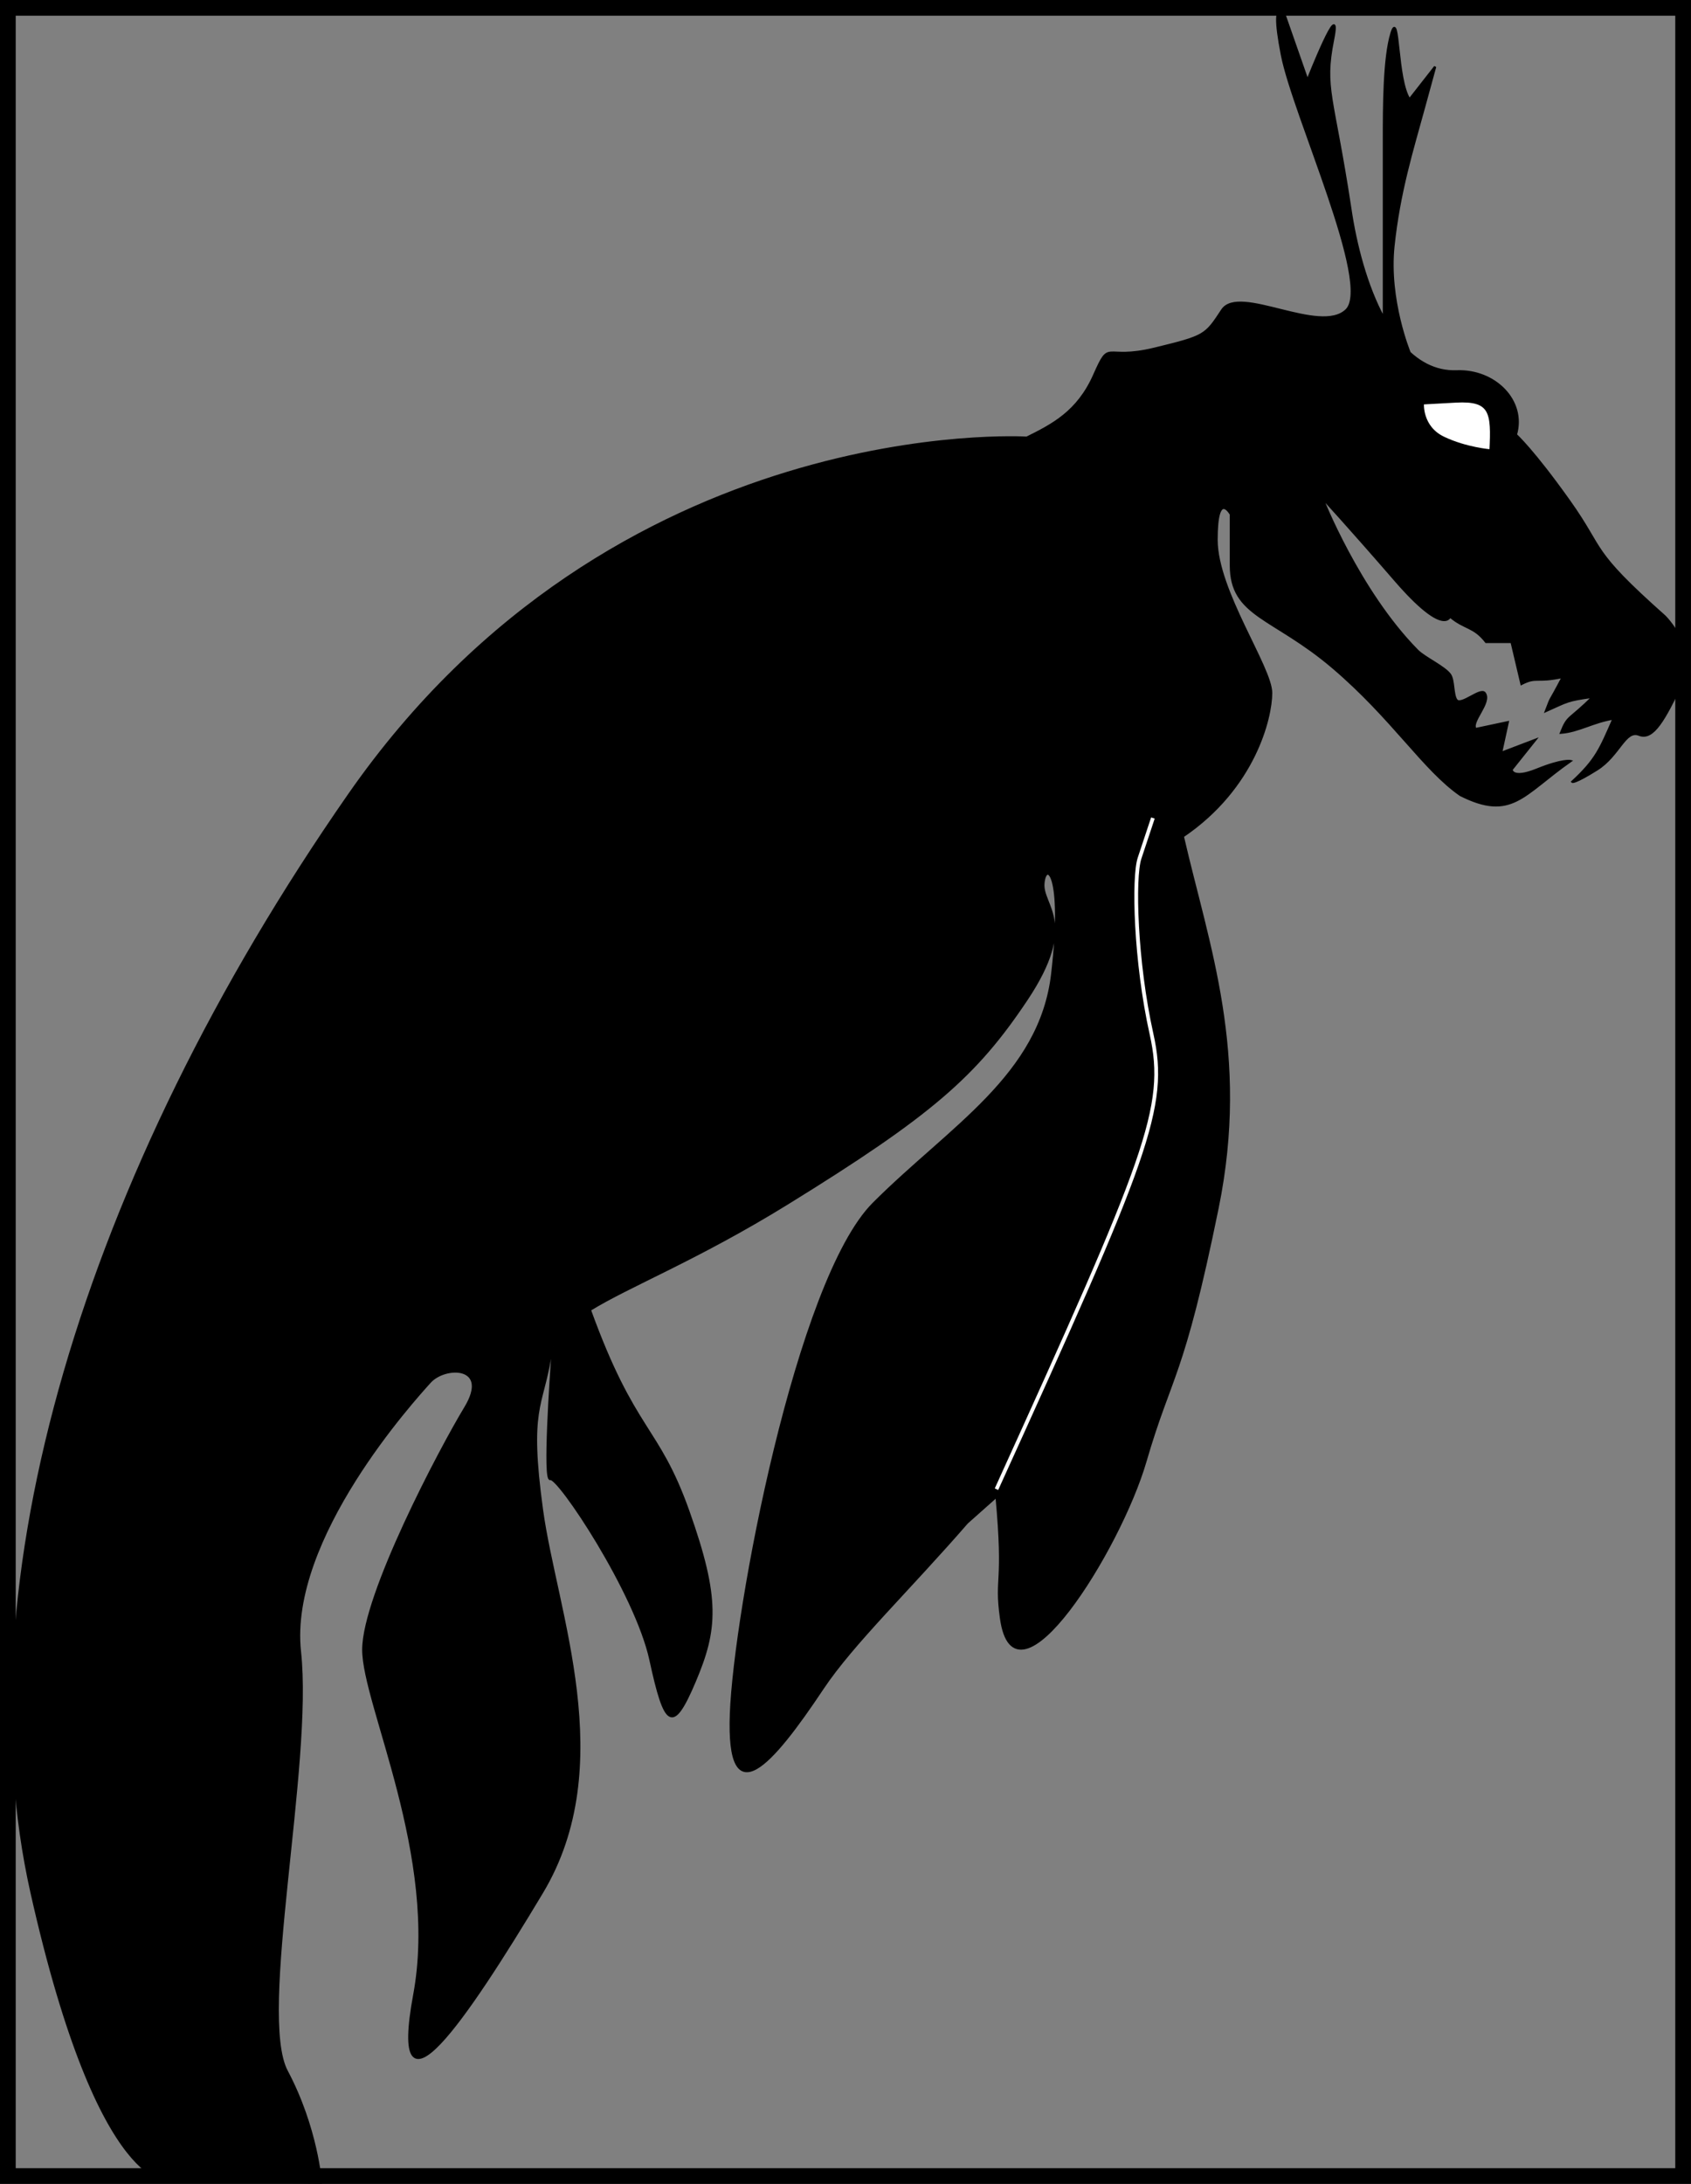
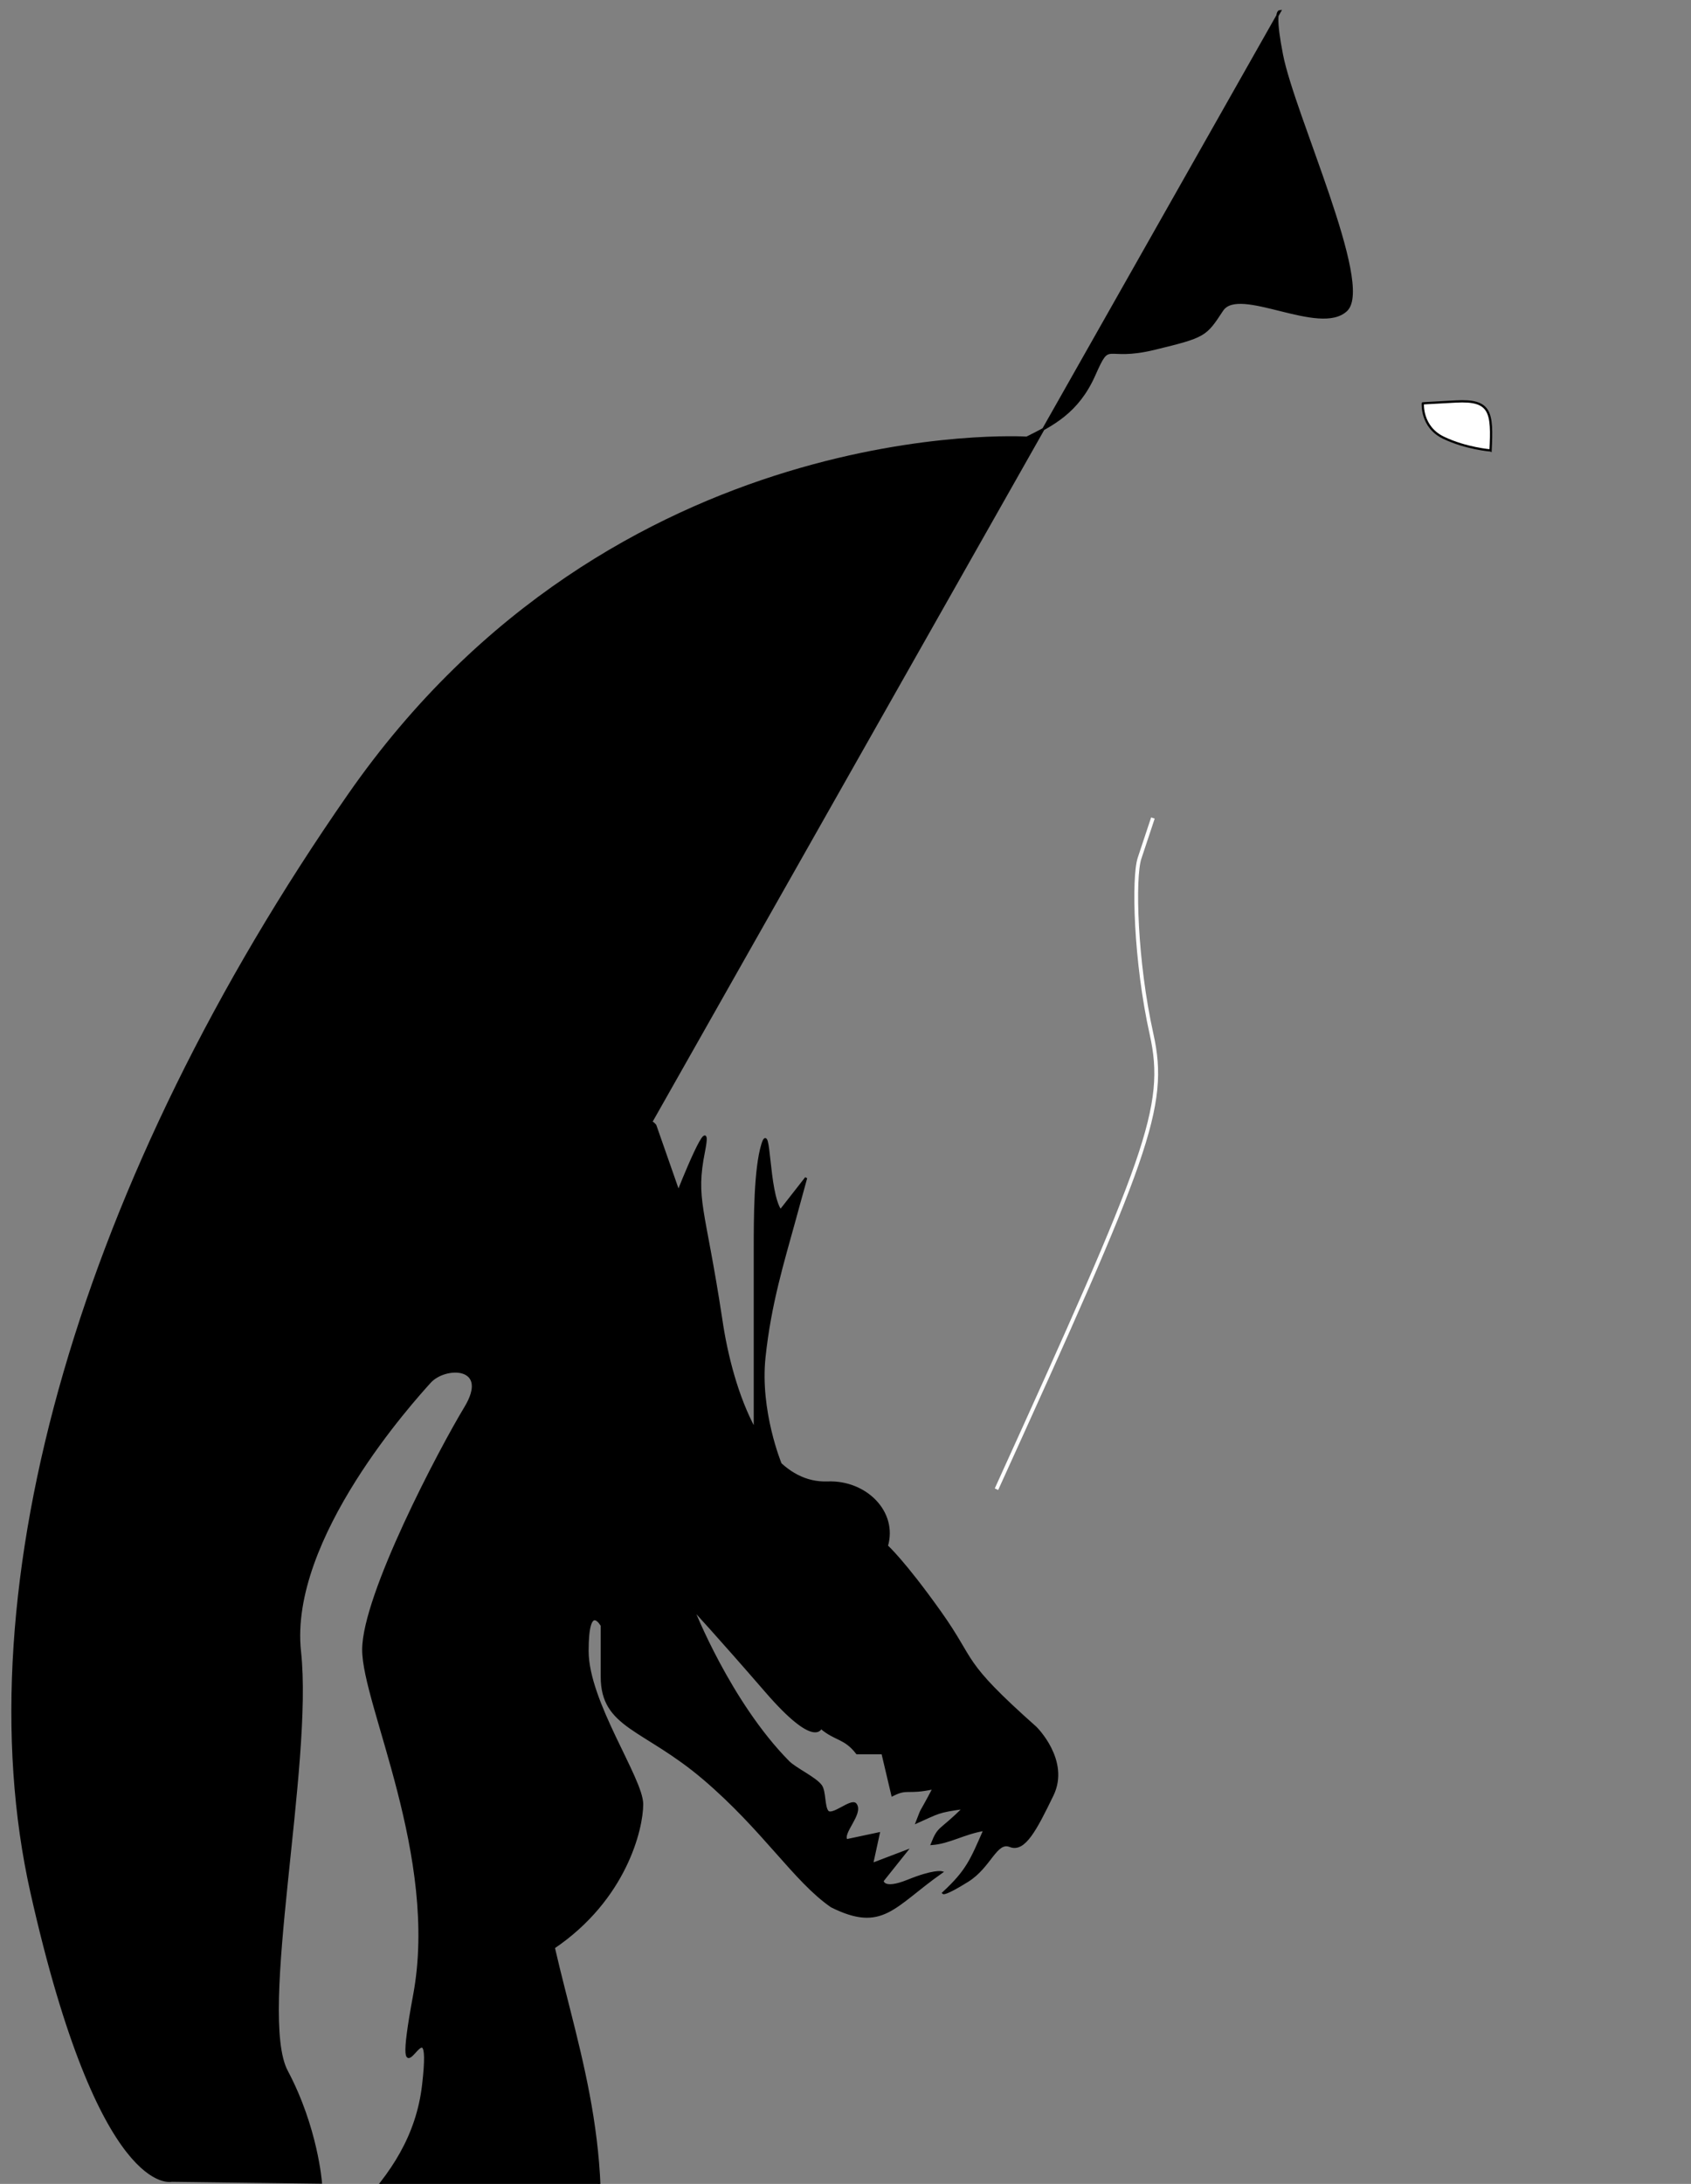
<svg xmlns="http://www.w3.org/2000/svg" width="7in" height="9.038in" version="1.1" viewBox="0 0 630 813.42">
  <rect x="0" y="0" width="630" height="813.42" fill="#808080" stroke="none" />
  <g>
-     <path d="m476.87 4.157c-1.085 0.088-1.889 2.911 0.723 16.277 4.399 22.512 33.852 85.561 24.034 95.067s-40.011-9.507-46.283 0c-6.271 9.507-6.272 9.785-25.285 14.399-19.013 4.614-16.28-3.991-22.4 9.819s-15.627 18.583-25.133 23.316c0 0-153.38-9.507-252.56 133.09-99.187 142.6-143.84 294.71-118.2 408.79s52.211 107.3 52.211 107.3l55.558 0.701s-1.49-20.336-12.702-41.453c-11.212-21.117 9.506-114.08 4.9-156.3-4.606-42.219 42.634-93.967 48.387-100.38 5.753-6.415 22.767-6.208 13.26 9.507-9.507 15.714-38.027 69.839-38.027 90.175s28.52 77.137 19.013 128.48c-9.507 51.343 19.013 9.507 47.534-38.027 28.52-47.534 5.204-104.57 0-142.6-5.204-38.027-2.6e-4 -38.027 3.1-57.04 0.208-1.279 0.551-2.493 1.017-3.657-0.906 12.533-3.442 50.124-0.985 49.252 2.921-1.037 31.897 42.278 37.34 67.447 5.443 25.169 8.222 27.346 16.421 7.997 8.199-19.35 9.236-30.811-2.345-63.433-11.38-32.054-20.069-29.114-36.7-75.004 14.711-9.105 39.839-18.789 73.611-39.641 53.431-32.991 70.157-47.534 89.17-76.054 19.013-28.52 5.498-34.712 6.199-43.127s7.714-4.407 3.308 33.62c-4.407 38.027-38.027 57.04-66.547 85.561s-51.766 152.11-53.168 190.13c-1.403 38.027 15.141 19.013 34.155-9.507 11.2-16.799 32.296-36.904 54.249-62.243l-0.046 0.158 10.606-9.423c3.094 33.524-0.532 29.393 1.655 45.284 5.099 37.05 44.216-25.412 53.79-58.325 9.575-32.913 13.809-30.307 26.869-94.311 11.744-57.553-3.594-97.836-12.936-138.49 26.712-18.084 32.918-44.216 32.918-53.413 0-9.507-20.337-38.027-20.337-57.04s5.339-9.507 5.339-9.507v19.013c0 19.013 15.698 19.013 38.027 38.027 22.328 19.013 33.772 38.027 47.534 47.534 19.013 9.507 23.055-0.069 40.935-12.654 0 0-2.908-0.701-12.415 3.147s-9.507 0-9.507 0l8.8-11.03-12.727 4.846 2.491-11.428-11.968 2.543c-2.157-2.584 5.959-9.9 3.392-13.379-1.528-2.07-8.784 4.869-10.522 2.613-1.481-1.922-0.898-7.453-2.444-9.556-2.124-2.888-9.505-6.247-12.161-8.941-21.902-22.215-35.505-56.991-35.505-56.991s9.117 9.818 27.35 30.856c18.233 21.038 20.336 13.427 20.336 13.427 5.421 4.676 8.861 3.553 13.451 9.507h9.507l3.689 15.635c5.817-2.949 5.325-0.409 15.429-2.623-6.104 11.61-3.722 6.061-6.311 12.702 8.019-3.561 7.678-3.974 17.507-5.298-9.118 9.118-9.201 6.645-11.897 13.404 6.549-0.502 11.828-4.02 19.611-5.3-4.976 11.308-6.441 15.306-15.404 23.58 0 0 0.702 0.7 9.117-4.567s10.518-15.068 15.793-12.964c5.275 2.104 9.507-6.049 15.762-18.934 6.255-12.886-6.255-25.142-6.255-25.142-28.52-25.349-22.081-24.001-35.612-43.015s-19.842-24.623-19.842-24.623c3.713-12.623-7.87-24.174-22.002-23.628-8.288 0.32-15.128-3.686-20.69-10.152l3.08 3.154s-8.101-19.618-5.99-39.666c2.111-20.048 6.989-35.634 11.26-51.221l4.271-15.587-9.541 12.197c-4.909-7.1-3.847-33.917-6.694-24.719-2.847 9.198-2.847 27.842-2.847 39.666v66.636c-6.607-12.1-10.616-27.78-12.555-41.15-6.423-42.242-10.041-44.347-6.424-62.579 3.618-18.233-9.507 15.046-9.507 15.046l-8.614-24.623s-0.874-1.22-1.616-1.16z" fill-rule="evenodd" stroke="#000" stroke-width=".845px" />
+     <path d="m476.87 4.157c-1.085 0.088-1.889 2.911 0.723 16.277 4.399 22.512 33.852 85.561 24.034 95.067s-40.011-9.507-46.283 0c-6.271 9.507-6.272 9.785-25.285 14.399-19.013 4.614-16.28-3.991-22.4 9.819s-15.627 18.583-25.133 23.316c0 0-153.38-9.507-252.56 133.09-99.187 142.6-143.84 294.71-118.2 408.79s52.211 107.3 52.211 107.3l55.558 0.701s-1.49-20.336-12.702-41.453c-11.212-21.117 9.506-114.08 4.9-156.3-4.606-42.219 42.634-93.967 48.387-100.38 5.753-6.415 22.767-6.208 13.26 9.507-9.507 15.714-38.027 69.839-38.027 90.175s28.52 77.137 19.013 128.48s7.714-4.407 3.308 33.62c-4.407 38.027-38.027 57.04-66.547 85.561s-51.766 152.11-53.168 190.13c-1.403 38.027 15.141 19.013 34.155-9.507 11.2-16.799 32.296-36.904 54.249-62.243l-0.046 0.158 10.606-9.423c3.094 33.524-0.532 29.393 1.655 45.284 5.099 37.05 44.216-25.412 53.79-58.325 9.575-32.913 13.809-30.307 26.869-94.311 11.744-57.553-3.594-97.836-12.936-138.49 26.712-18.084 32.918-44.216 32.918-53.413 0-9.507-20.337-38.027-20.337-57.04s5.339-9.507 5.339-9.507v19.013c0 19.013 15.698 19.013 38.027 38.027 22.328 19.013 33.772 38.027 47.534 47.534 19.013 9.507 23.055-0.069 40.935-12.654 0 0-2.908-0.701-12.415 3.147s-9.507 0-9.507 0l8.8-11.03-12.727 4.846 2.491-11.428-11.968 2.543c-2.157-2.584 5.959-9.9 3.392-13.379-1.528-2.07-8.784 4.869-10.522 2.613-1.481-1.922-0.898-7.453-2.444-9.556-2.124-2.888-9.505-6.247-12.161-8.941-21.902-22.215-35.505-56.991-35.505-56.991s9.117 9.818 27.35 30.856c18.233 21.038 20.336 13.427 20.336 13.427 5.421 4.676 8.861 3.553 13.451 9.507h9.507l3.689 15.635c5.817-2.949 5.325-0.409 15.429-2.623-6.104 11.61-3.722 6.061-6.311 12.702 8.019-3.561 7.678-3.974 17.507-5.298-9.118 9.118-9.201 6.645-11.897 13.404 6.549-0.502 11.828-4.02 19.611-5.3-4.976 11.308-6.441 15.306-15.404 23.58 0 0 0.702 0.7 9.117-4.567s10.518-15.068 15.793-12.964c5.275 2.104 9.507-6.049 15.762-18.934 6.255-12.886-6.255-25.142-6.255-25.142-28.52-25.349-22.081-24.001-35.612-43.015s-19.842-24.623-19.842-24.623c3.713-12.623-7.87-24.174-22.002-23.628-8.288 0.32-15.128-3.686-20.69-10.152l3.08 3.154s-8.101-19.618-5.99-39.666c2.111-20.048 6.989-35.634 11.26-51.221l4.271-15.587-9.541 12.197c-4.909-7.1-3.847-33.917-6.694-24.719-2.847 9.198-2.847 27.842-2.847 39.666v66.636c-6.607-12.1-10.616-27.78-12.555-41.15-6.423-42.242-10.041-44.347-6.424-62.579 3.618-18.233-9.507 15.046-9.507 15.046l-8.614-24.623s-0.874-1.22-1.616-1.16z" fill-rule="evenodd" stroke="#000" stroke-width=".845px" />
    <path d="m555.33 167.77c0.701-14.24 0.175-18.934-12.886-18.233-13.061 0.701-12.36 0.701-12.36 0.701s-0.701 8.766 7.714 12.798c8.415 4.032 17.531 4.733 17.531 4.733z" fill="#fff" fill-rule="evenodd" stroke="#000" stroke-width=".845px" />
-     <rect x="2.928" y="2.926" width="624.14" height="807.57" fill="none" stroke="#000" stroke-linecap="round" stroke-width="5.856" />
    <path d="m371.25 554.67c56.25-123.75 63.822-142.3 57.778-169.45-6.045-27.149-6.849-58.425-4.479-65.557l4.979-14.984" fill="none" stroke="#fff" stroke-width="1.4" />
  </g>
</svg>